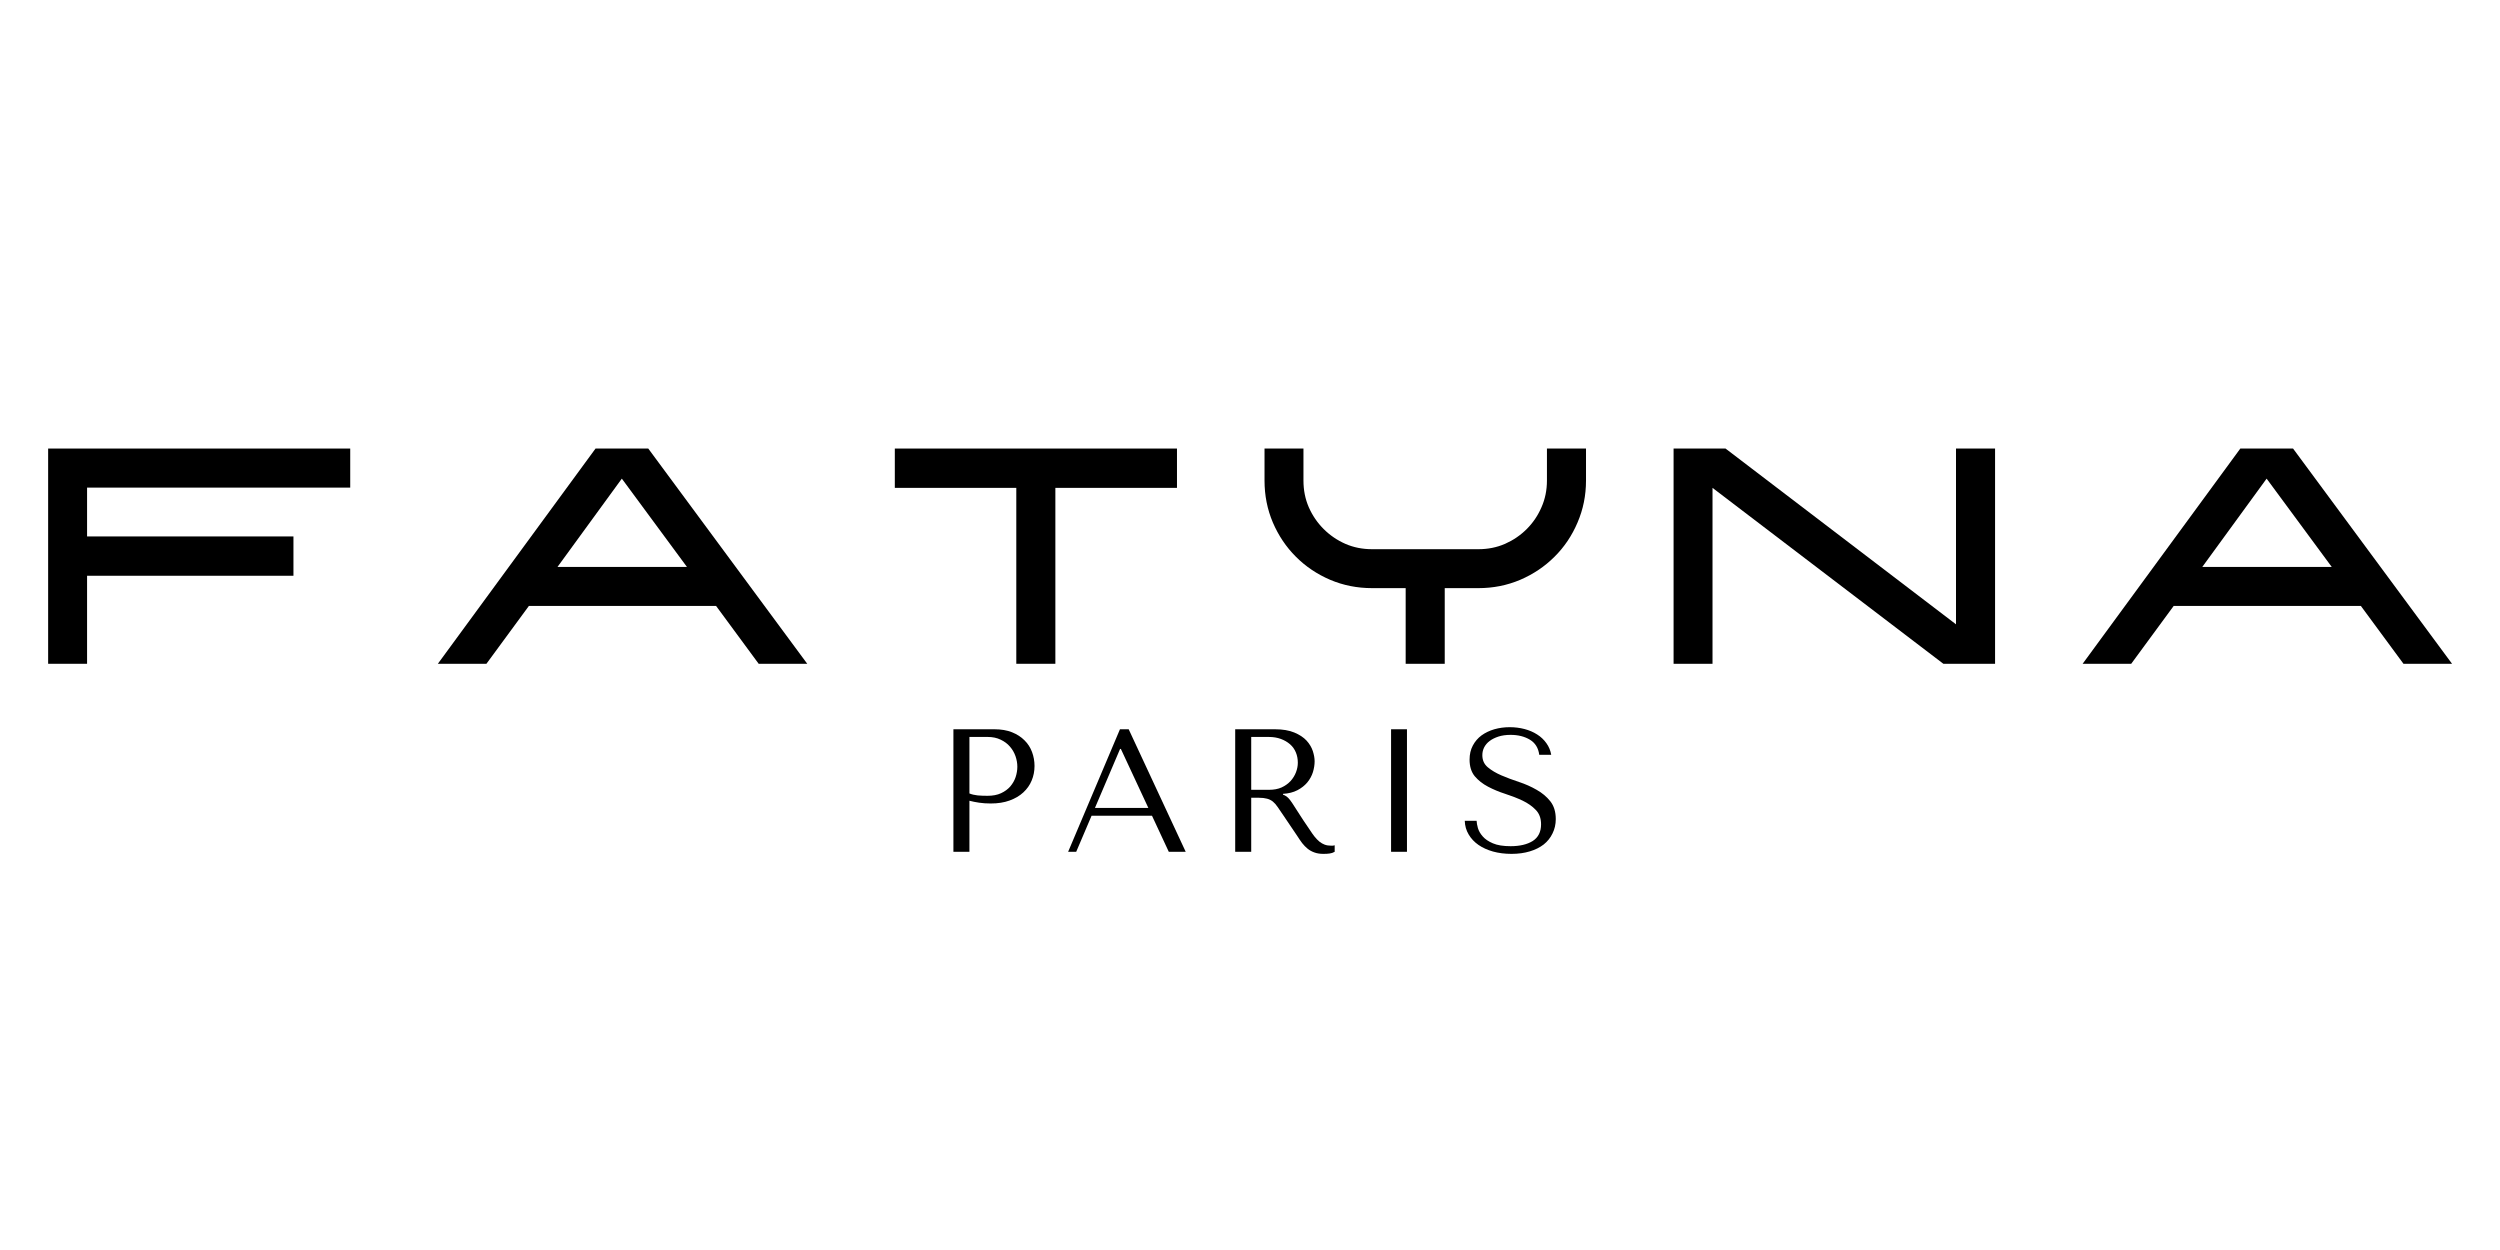
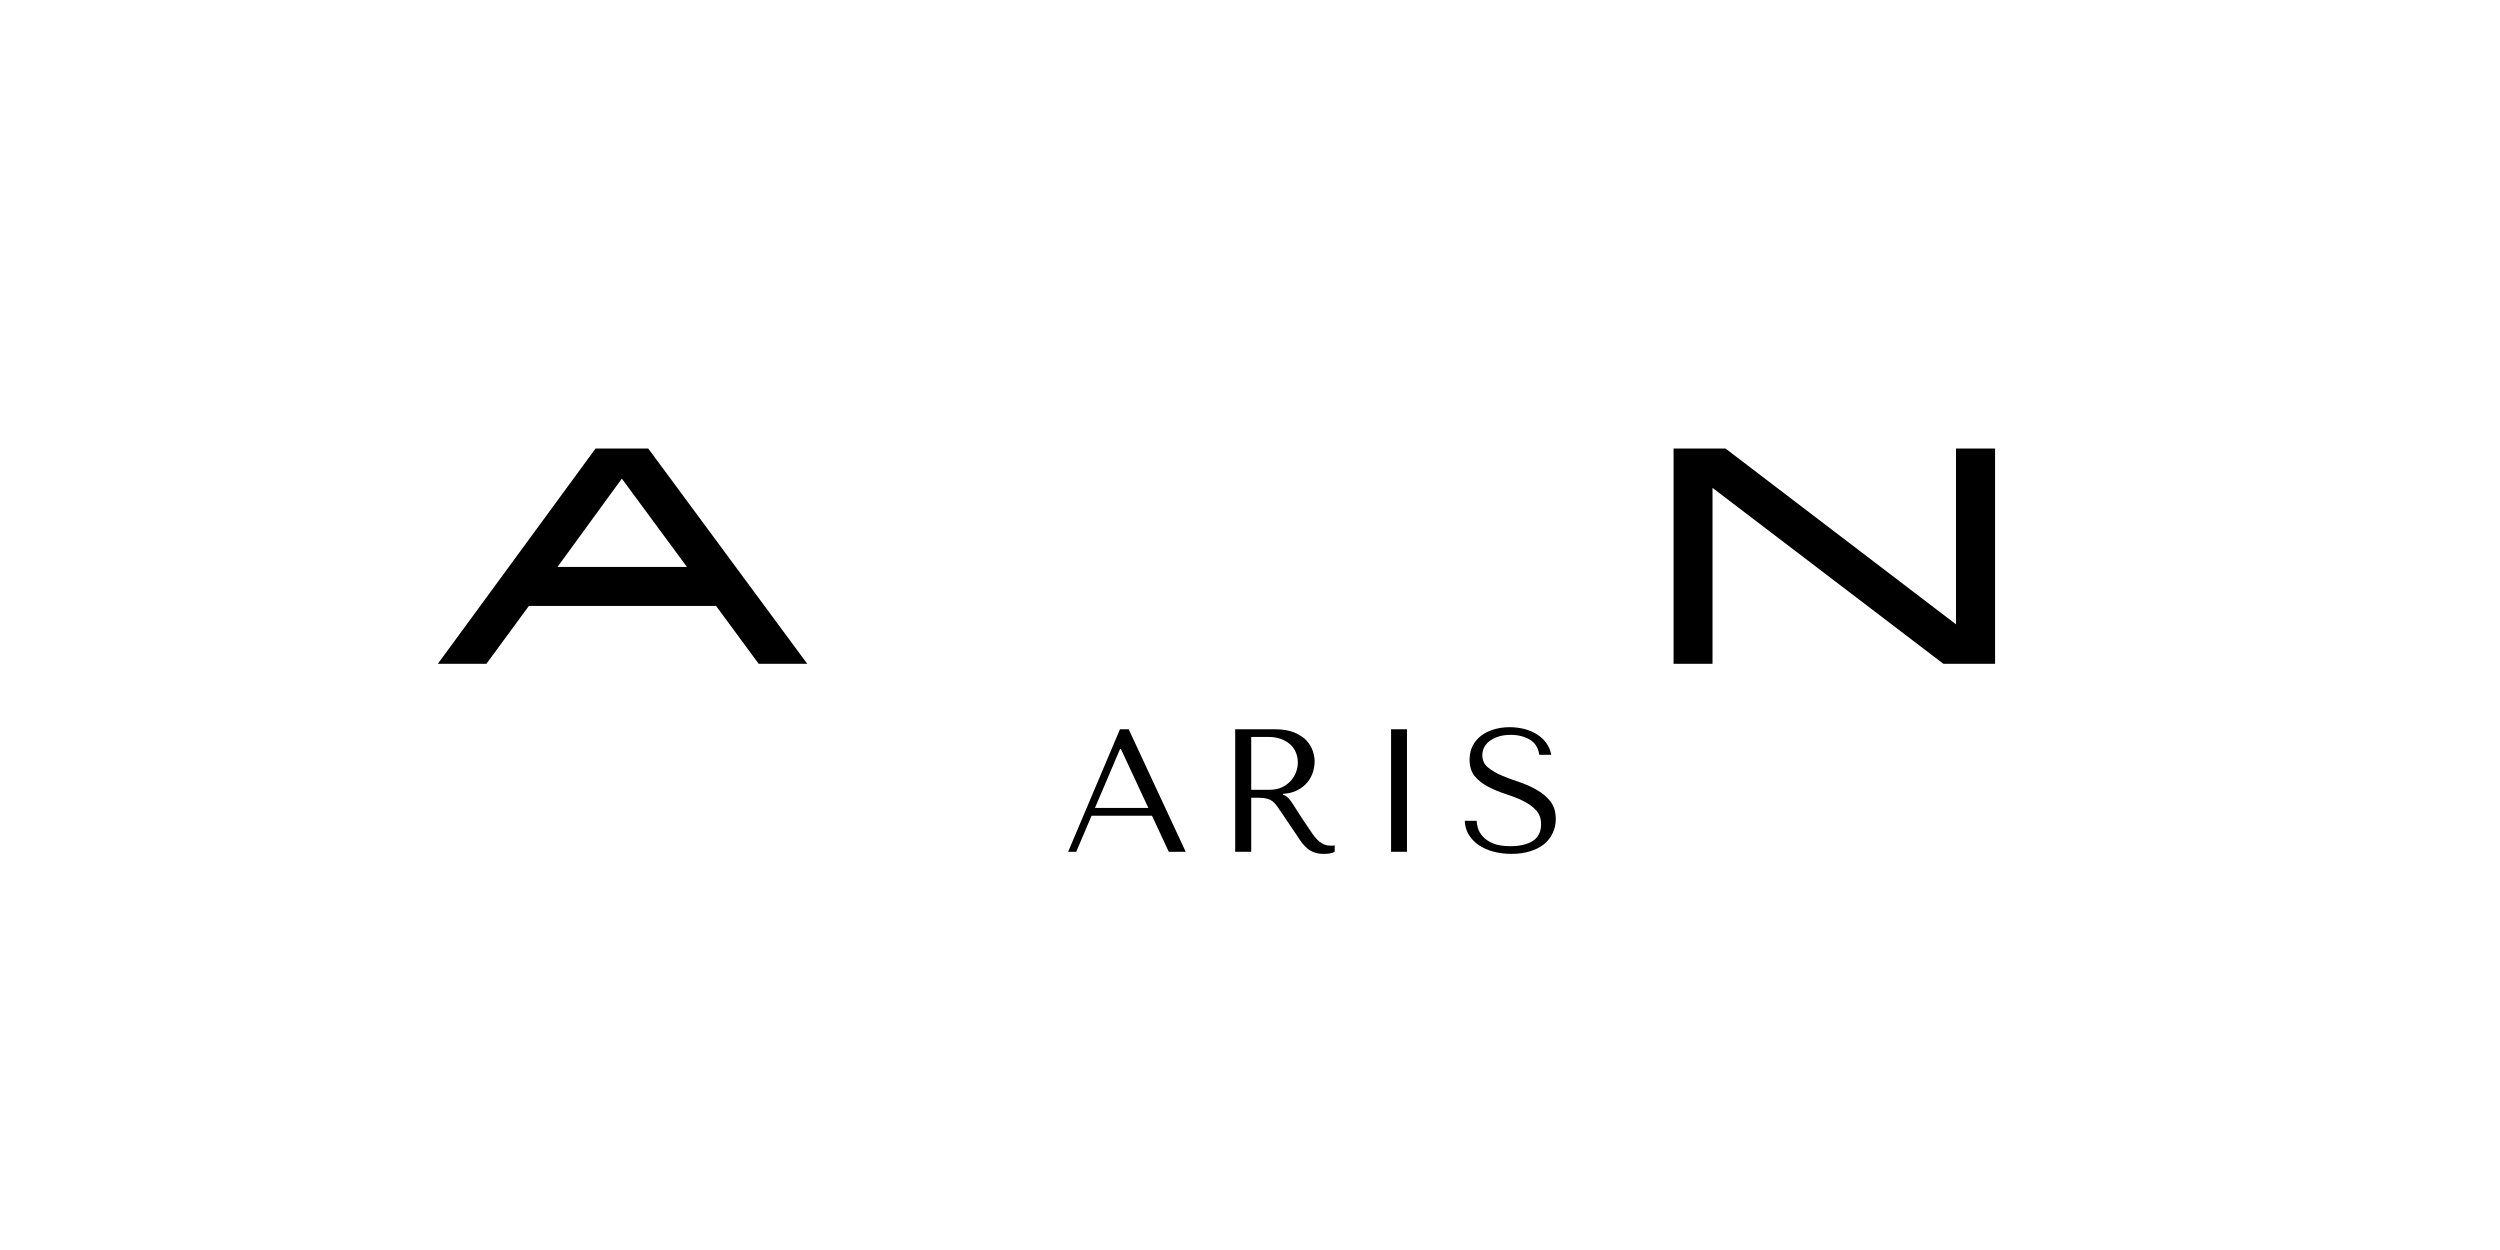
<svg xmlns="http://www.w3.org/2000/svg" width="400" zoomAndPan="magnify" viewBox="0 0 300 150" height="200" preserveAspectRatio="xMidYMid meet" version="1.0">
  <defs>
    <g />
  </defs>
  <g fill="#000000" fill-opacity="1">
    <g transform="translate(3.105, 79.685)">
      <g>
-         <path d="M 2.672 -0.031 L 2.672 -25.859 L 38.922 -25.859 L 38.922 -21.172 L 7.344 -21.172 L 7.344 -15.312 L 32.109 -15.312 L 32.109 -10.594 L 7.344 -10.594 L 7.344 -0.031 Z M 2.672 -0.031 " />
-       </g>
+         </g>
    </g>
  </g>
  <g fill="#000000" fill-opacity="1">
    <g transform="translate(49.87, 79.685)">
      <g>
        <path d="M 21.594 -25.859 L 27.922 -25.859 L 47 -0.031 L 41.172 -0.031 L 36.062 -6.969 L 13.594 -6.969 L 8.5 -0.031 L 2.672 -0.031 Z M 17.031 -11.656 L 32.562 -11.656 L 24.75 -22.25 Z M 17.031 -11.656 " />
      </g>
    </g>
  </g>
  <g fill="#000000" fill-opacity="1">
    <g transform="translate(104.706, 79.685)">
      <g>
-         <path d="M 21.938 -25.859 L 36.531 -25.859 L 36.531 -21.141 L 21.938 -21.141 L 21.938 -0.031 L 17.25 -0.031 L 17.25 -21.141 L 2.672 -21.141 L 2.672 -25.859 Z M 21.938 -25.859 " />
-       </g>
+         </g>
    </g>
  </g>
  <g fill="#000000" fill-opacity="1">
    <g transform="translate(149.071, 79.685)">
      <g>
-         <path d="M 36.562 -25.859 L 41.25 -25.859 L 41.25 -22.016 C 41.25 -20.234 40.91 -18.555 40.234 -16.984 C 39.566 -15.41 38.645 -14.039 37.469 -12.875 C 36.301 -11.707 34.93 -10.785 33.359 -10.109 C 31.785 -9.441 30.113 -9.109 28.344 -9.109 L 24.297 -9.109 L 24.297 -0.031 L 19.609 -0.031 L 19.609 -9.109 L 15.578 -9.109 C 13.797 -9.109 12.117 -9.441 10.547 -10.109 C 8.973 -10.785 7.602 -11.707 6.438 -12.875 C 5.27 -14.039 4.348 -15.41 3.672 -16.984 C 3.004 -18.555 2.672 -20.234 2.672 -22.016 L 2.672 -25.859 L 7.344 -25.859 L 7.344 -22.016 C 7.344 -20.867 7.555 -19.801 7.984 -18.812 C 8.422 -17.82 9.016 -16.953 9.766 -16.203 C 10.516 -15.453 11.383 -14.859 12.375 -14.422 C 13.363 -13.992 14.43 -13.781 15.578 -13.781 L 28.344 -13.781 C 29.477 -13.781 30.539 -13.992 31.531 -14.422 C 32.52 -14.859 33.391 -15.453 34.141 -16.203 C 34.891 -16.953 35.477 -17.82 35.906 -18.812 C 36.344 -19.801 36.562 -20.867 36.562 -22.016 Z M 36.562 -25.859 " />
-       </g>
+         </g>
    </g>
  </g>
  <g fill="#000000" fill-opacity="1">
    <g transform="translate(198.158, 79.685)">
      <g>
        <path d="M 36.562 -4.766 L 36.562 -25.859 L 41.25 -25.859 L 41.25 -0.031 L 35.047 -0.031 L 7.344 -21.141 L 7.344 -0.031 L 2.672 -0.031 L 2.672 -25.859 L 8.906 -25.859 Z M 36.562 -4.766 " />
      </g>
    </g>
  </g>
  <g fill="#000000" fill-opacity="1">
    <g transform="translate(247.245, 79.685)">
      <g>
-         <path d="M 21.594 -25.859 L 27.922 -25.859 L 47 -0.031 L 41.172 -0.031 L 36.062 -6.969 L 13.594 -6.969 L 8.5 -0.031 L 2.672 -0.031 Z M 17.031 -11.656 L 32.562 -11.656 L 24.75 -22.25 Z M 17.031 -11.656 " />
-       </g>
+         </g>
    </g>
  </g>
  <g fill="#000000" fill-opacity="1">
    <g transform="translate(111.893, 102.215)">
      <g>
-         <path d="M 4.438 -6.125 C 4.801 -6.031 5.191 -5.953 5.609 -5.891 C 6.023 -5.828 6.488 -5.797 7 -5.797 C 7.852 -5.797 8.609 -5.914 9.266 -6.156 C 9.922 -6.395 10.469 -6.719 10.906 -7.125 C 11.352 -7.539 11.688 -8.016 11.906 -8.547 C 12.133 -9.086 12.25 -9.672 12.25 -10.297 C 12.25 -10.879 12.148 -11.438 11.953 -11.969 C 11.754 -12.508 11.453 -12.977 11.047 -13.375 C 10.648 -13.781 10.148 -14.102 9.547 -14.344 C 8.953 -14.582 8.25 -14.703 7.438 -14.703 L 2.516 -14.703 L 2.516 0 L 4.438 0 Z M 4.438 -13.781 L 6.641 -13.781 C 7.223 -13.781 7.738 -13.672 8.188 -13.453 C 8.633 -13.242 9.004 -12.969 9.297 -12.625 C 9.598 -12.281 9.82 -11.895 9.969 -11.469 C 10.113 -11.051 10.188 -10.629 10.188 -10.203 C 10.188 -9.797 10.117 -9.383 9.984 -8.969 C 9.848 -8.562 9.633 -8.188 9.344 -7.844 C 9.051 -7.508 8.68 -7.238 8.234 -7.031 C 7.785 -6.82 7.242 -6.719 6.609 -6.719 C 6.18 -6.719 5.785 -6.734 5.422 -6.766 C 5.055 -6.805 4.727 -6.883 4.438 -7 Z M 4.438 -13.781 " />
-       </g>
+         </g>
    </g>
  </g>
  <g fill="#000000" fill-opacity="1">
    <g transform="translate(127.551, 102.215)">
      <g>
        <path d="M 10.688 -4.328 L 12.703 0 L 14.734 0 L 7.891 -14.703 L 6.844 -14.703 L 0.625 0 L 1.594 0 L 3.438 -4.328 Z M 10.25 -5.266 L 3.844 -5.266 L 6.859 -12.344 L 6.953 -12.344 Z M 10.25 -5.266 " />
      </g>
    </g>
  </g>
  <g fill="#000000" fill-opacity="1">
    <g transform="translate(145.708, 102.215)">
      <g>
        <path d="M 2.516 -14.703 L 2.516 0 L 4.438 0 L 4.438 -6.484 L 5.359 -6.484 C 5.742 -6.484 6.066 -6.445 6.328 -6.375 C 6.586 -6.312 6.82 -6.195 7.031 -6.031 C 7.238 -5.863 7.43 -5.645 7.609 -5.375 C 7.797 -5.113 8.02 -4.785 8.281 -4.391 L 9.938 -1.938 C 10.145 -1.613 10.348 -1.316 10.547 -1.047 C 10.754 -0.785 10.977 -0.555 11.219 -0.359 C 11.457 -0.172 11.723 -0.023 12.016 0.078 C 12.316 0.191 12.68 0.25 13.109 0.25 C 13.41 0.25 13.66 0.234 13.859 0.203 C 14.055 0.18 14.254 0.113 14.453 0 L 14.453 -0.781 C 14.379 -0.758 14.305 -0.742 14.234 -0.734 C 14.172 -0.734 14.102 -0.734 14.031 -0.734 C 13.738 -0.734 13.477 -0.773 13.25 -0.859 C 13.031 -0.941 12.82 -1.062 12.625 -1.219 C 12.426 -1.383 12.234 -1.582 12.047 -1.812 C 11.867 -2.039 11.68 -2.305 11.484 -2.609 C 10.898 -3.461 10.445 -4.145 10.125 -4.656 C 9.801 -5.164 9.547 -5.562 9.359 -5.844 C 9.172 -6.125 9.016 -6.328 8.891 -6.453 C 8.773 -6.578 8.633 -6.68 8.469 -6.766 L 8.25 -6.859 L 8.25 -6.953 C 8.926 -6.992 9.504 -7.141 9.984 -7.391 C 10.461 -7.641 10.859 -7.953 11.172 -8.328 C 11.484 -8.711 11.707 -9.125 11.844 -9.562 C 11.977 -10.008 12.047 -10.441 12.047 -10.859 C 12.047 -11.234 11.973 -11.645 11.828 -12.094 C 11.68 -12.539 11.43 -12.957 11.078 -13.344 C 10.723 -13.727 10.234 -14.051 9.609 -14.312 C 8.992 -14.57 8.219 -14.703 7.281 -14.703 Z M 4.438 -13.781 L 6.547 -13.781 C 7.078 -13.781 7.555 -13.703 7.984 -13.547 C 8.41 -13.391 8.781 -13.176 9.094 -12.906 C 9.406 -12.633 9.641 -12.305 9.797 -11.922 C 9.953 -11.547 10.031 -11.133 10.031 -10.688 C 10.031 -10.312 9.957 -9.93 9.812 -9.547 C 9.664 -9.16 9.445 -8.805 9.156 -8.484 C 8.863 -8.172 8.504 -7.914 8.078 -7.719 C 7.648 -7.531 7.156 -7.438 6.594 -7.438 L 4.438 -7.438 Z M 4.438 -13.781 " />
      </g>
    </g>
  </g>
  <g fill="#000000" fill-opacity="1">
    <g transform="translate(163.57, 102.215)">
      <g>
        <path d="M 3.359 -14.703 L 3.359 0 L 5.266 0 L 5.266 -14.703 Z M 3.359 -14.703 " />
      </g>
    </g>
  </g>
  <g fill="#000000" fill-opacity="1">
    <g transform="translate(174.99, 102.215)">
      <g>
        <path d="M 0.781 -3.719 C 0.801 -3.113 0.957 -2.566 1.25 -2.078 C 1.539 -1.586 1.93 -1.172 2.422 -0.828 C 2.922 -0.484 3.504 -0.219 4.172 -0.031 C 4.848 0.156 5.586 0.25 6.391 0.25 C 7.203 0.25 7.93 0.148 8.578 -0.047 C 9.234 -0.242 9.789 -0.52 10.25 -0.875 C 10.707 -1.238 11.062 -1.68 11.312 -2.203 C 11.57 -2.723 11.703 -3.297 11.703 -3.922 C 11.703 -4.797 11.484 -5.508 11.047 -6.062 C 10.609 -6.613 10.062 -7.07 9.406 -7.438 C 8.758 -7.812 8.055 -8.125 7.297 -8.375 C 6.535 -8.625 5.828 -8.891 5.172 -9.172 C 4.523 -9.453 3.984 -9.773 3.547 -10.141 C 3.109 -10.504 2.891 -10.988 2.891 -11.594 C 2.891 -11.926 2.961 -12.238 3.109 -12.531 C 3.266 -12.832 3.484 -13.086 3.766 -13.297 C 4.055 -13.516 4.41 -13.691 4.828 -13.828 C 5.242 -13.961 5.727 -14.031 6.281 -14.031 C 7.188 -14.031 7.957 -13.836 8.594 -13.453 C 9.238 -13.066 9.613 -12.461 9.719 -11.641 L 11.156 -11.641 C 11.07 -12.148 10.879 -12.613 10.578 -13.031 C 10.285 -13.445 9.914 -13.797 9.469 -14.078 C 9.02 -14.367 8.508 -14.586 7.938 -14.734 C 7.375 -14.879 6.785 -14.953 6.172 -14.953 C 5.523 -14.953 4.91 -14.867 4.328 -14.703 C 3.754 -14.535 3.242 -14.289 2.797 -13.969 C 2.359 -13.645 2.008 -13.238 1.75 -12.75 C 1.488 -12.258 1.359 -11.695 1.359 -11.062 C 1.359 -10.238 1.566 -9.57 1.984 -9.062 C 2.41 -8.562 2.941 -8.145 3.578 -7.812 C 4.211 -7.477 4.898 -7.191 5.641 -6.953 C 6.391 -6.711 7.082 -6.441 7.719 -6.141 C 8.352 -5.836 8.879 -5.469 9.297 -5.031 C 9.723 -4.602 9.938 -4.023 9.938 -3.297 C 9.938 -2.391 9.602 -1.723 8.938 -1.297 C 8.27 -0.879 7.383 -0.672 6.281 -0.672 C 5.395 -0.672 4.688 -0.785 4.156 -1.016 C 3.625 -1.242 3.219 -1.52 2.938 -1.844 C 2.656 -2.164 2.461 -2.5 2.359 -2.844 C 2.266 -3.188 2.211 -3.477 2.203 -3.719 Z M 0.781 -3.719 " />
      </g>
    </g>
  </g>
</svg>